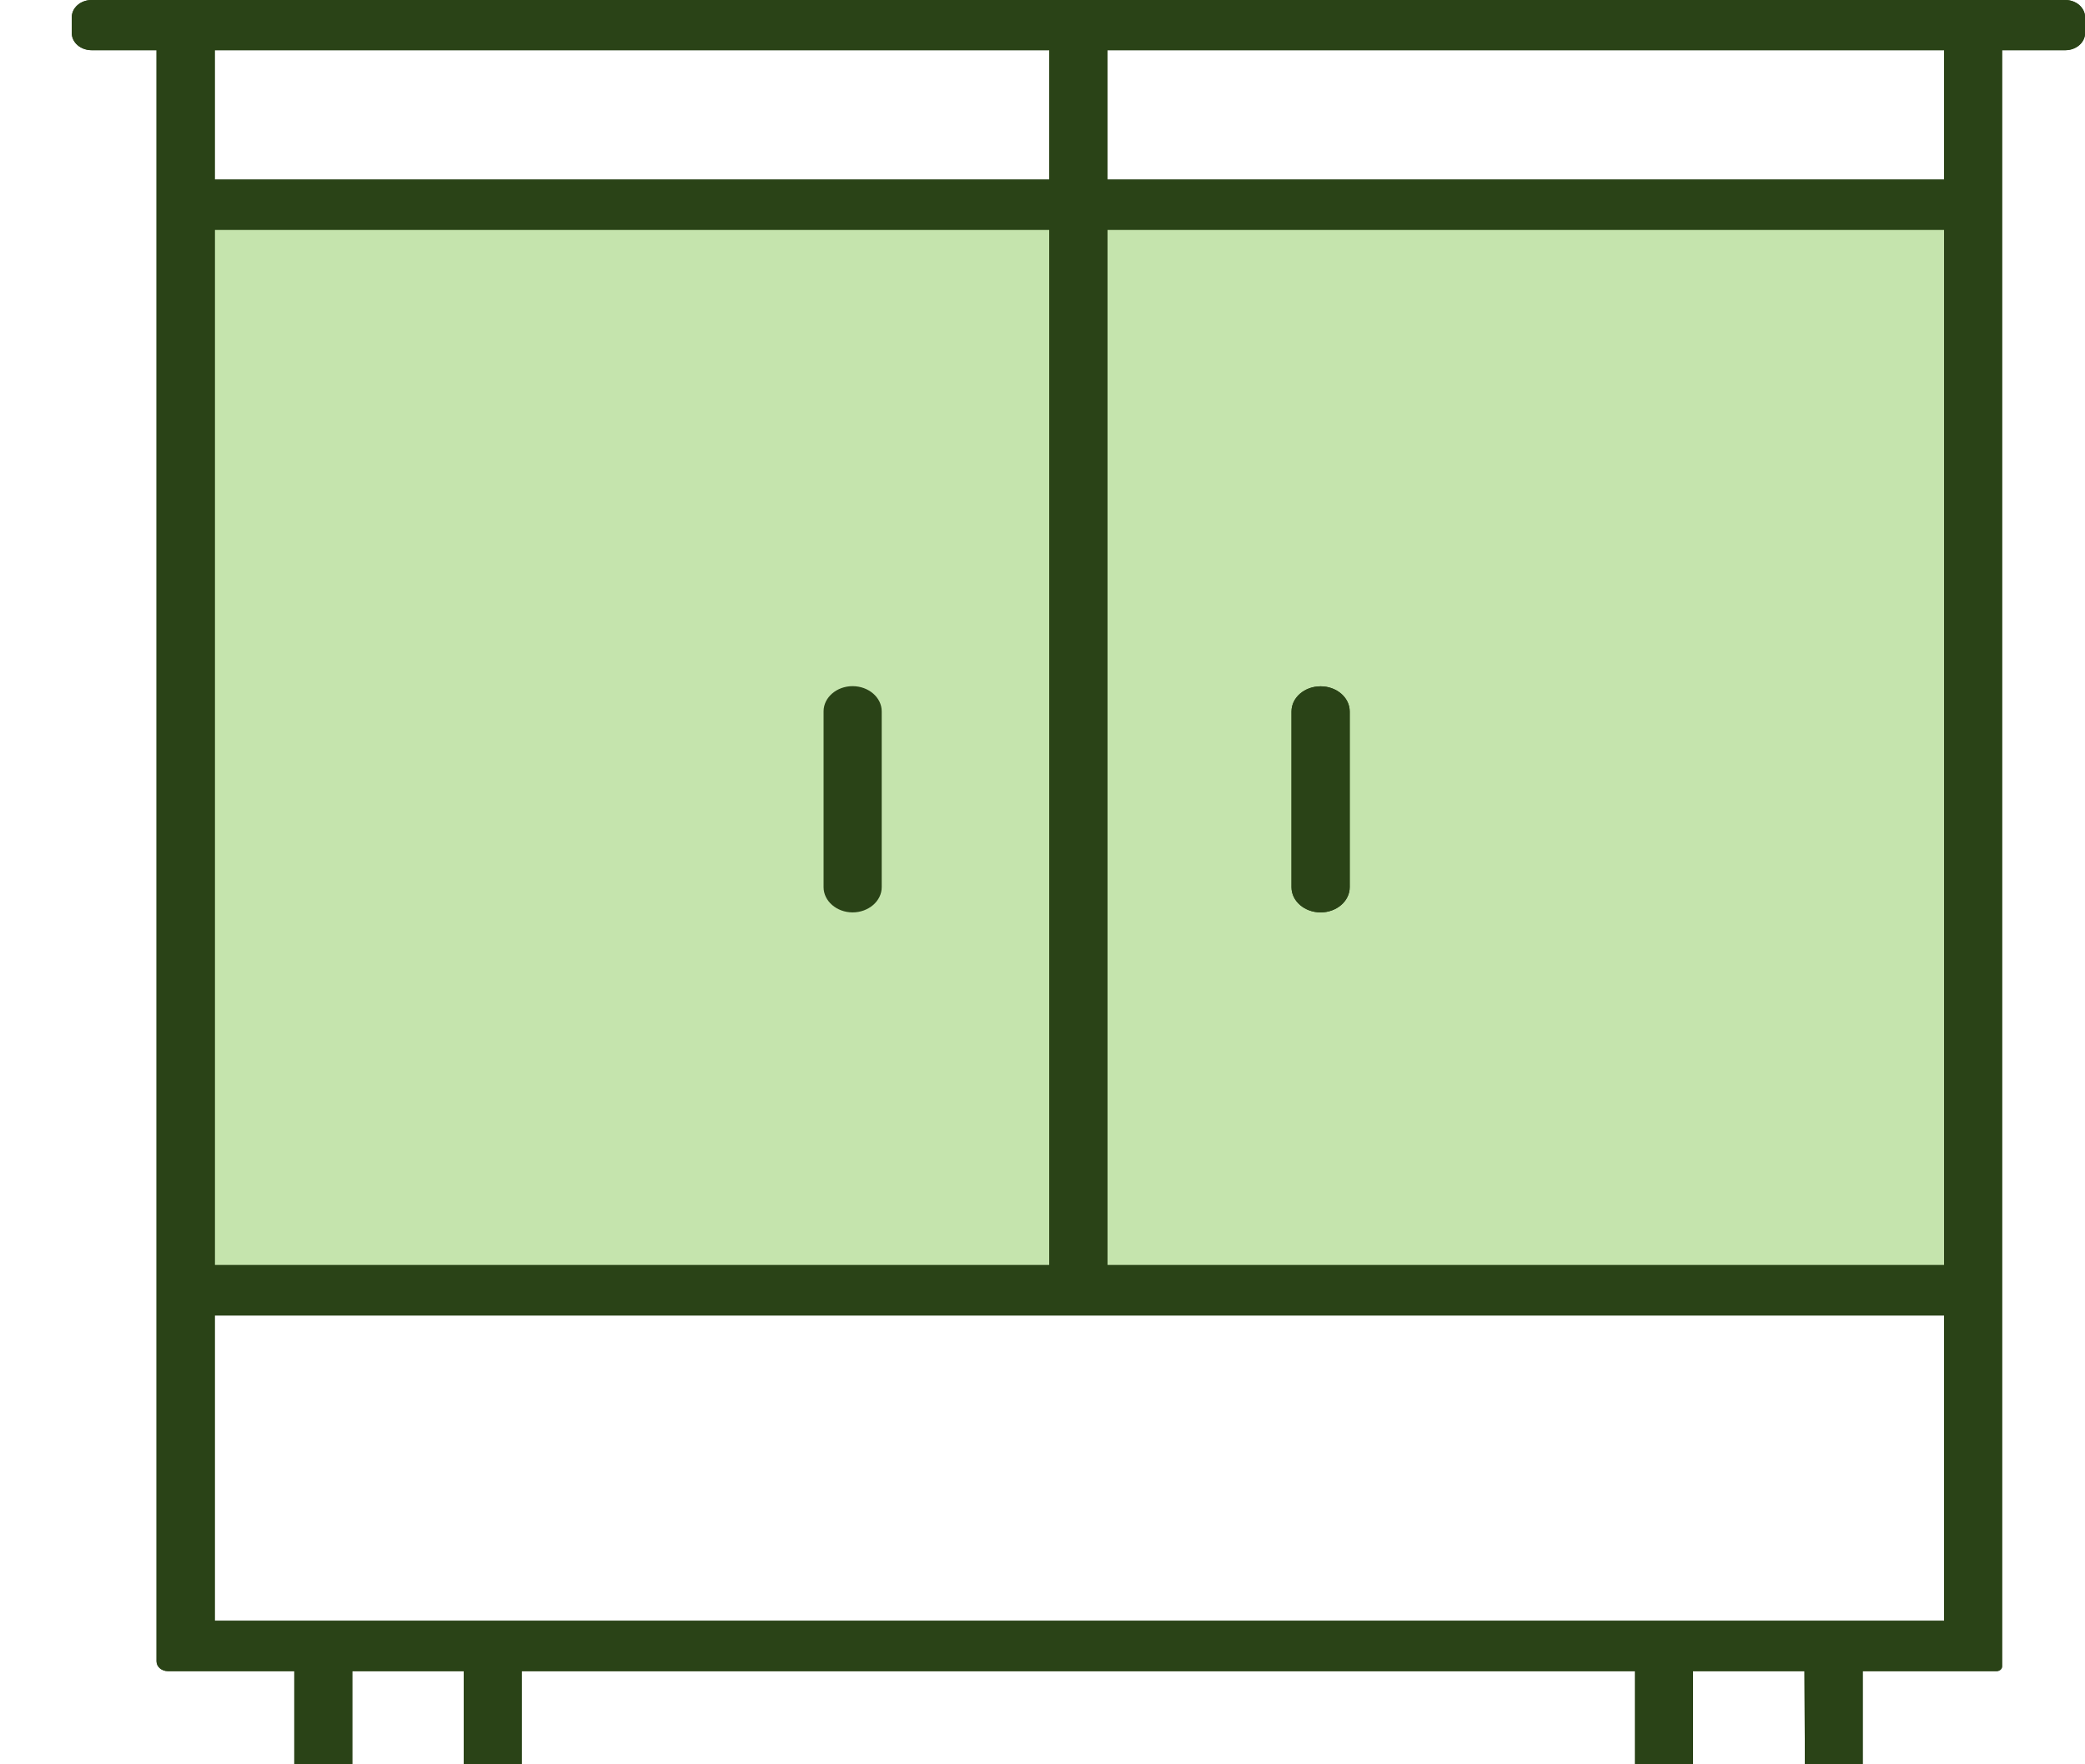
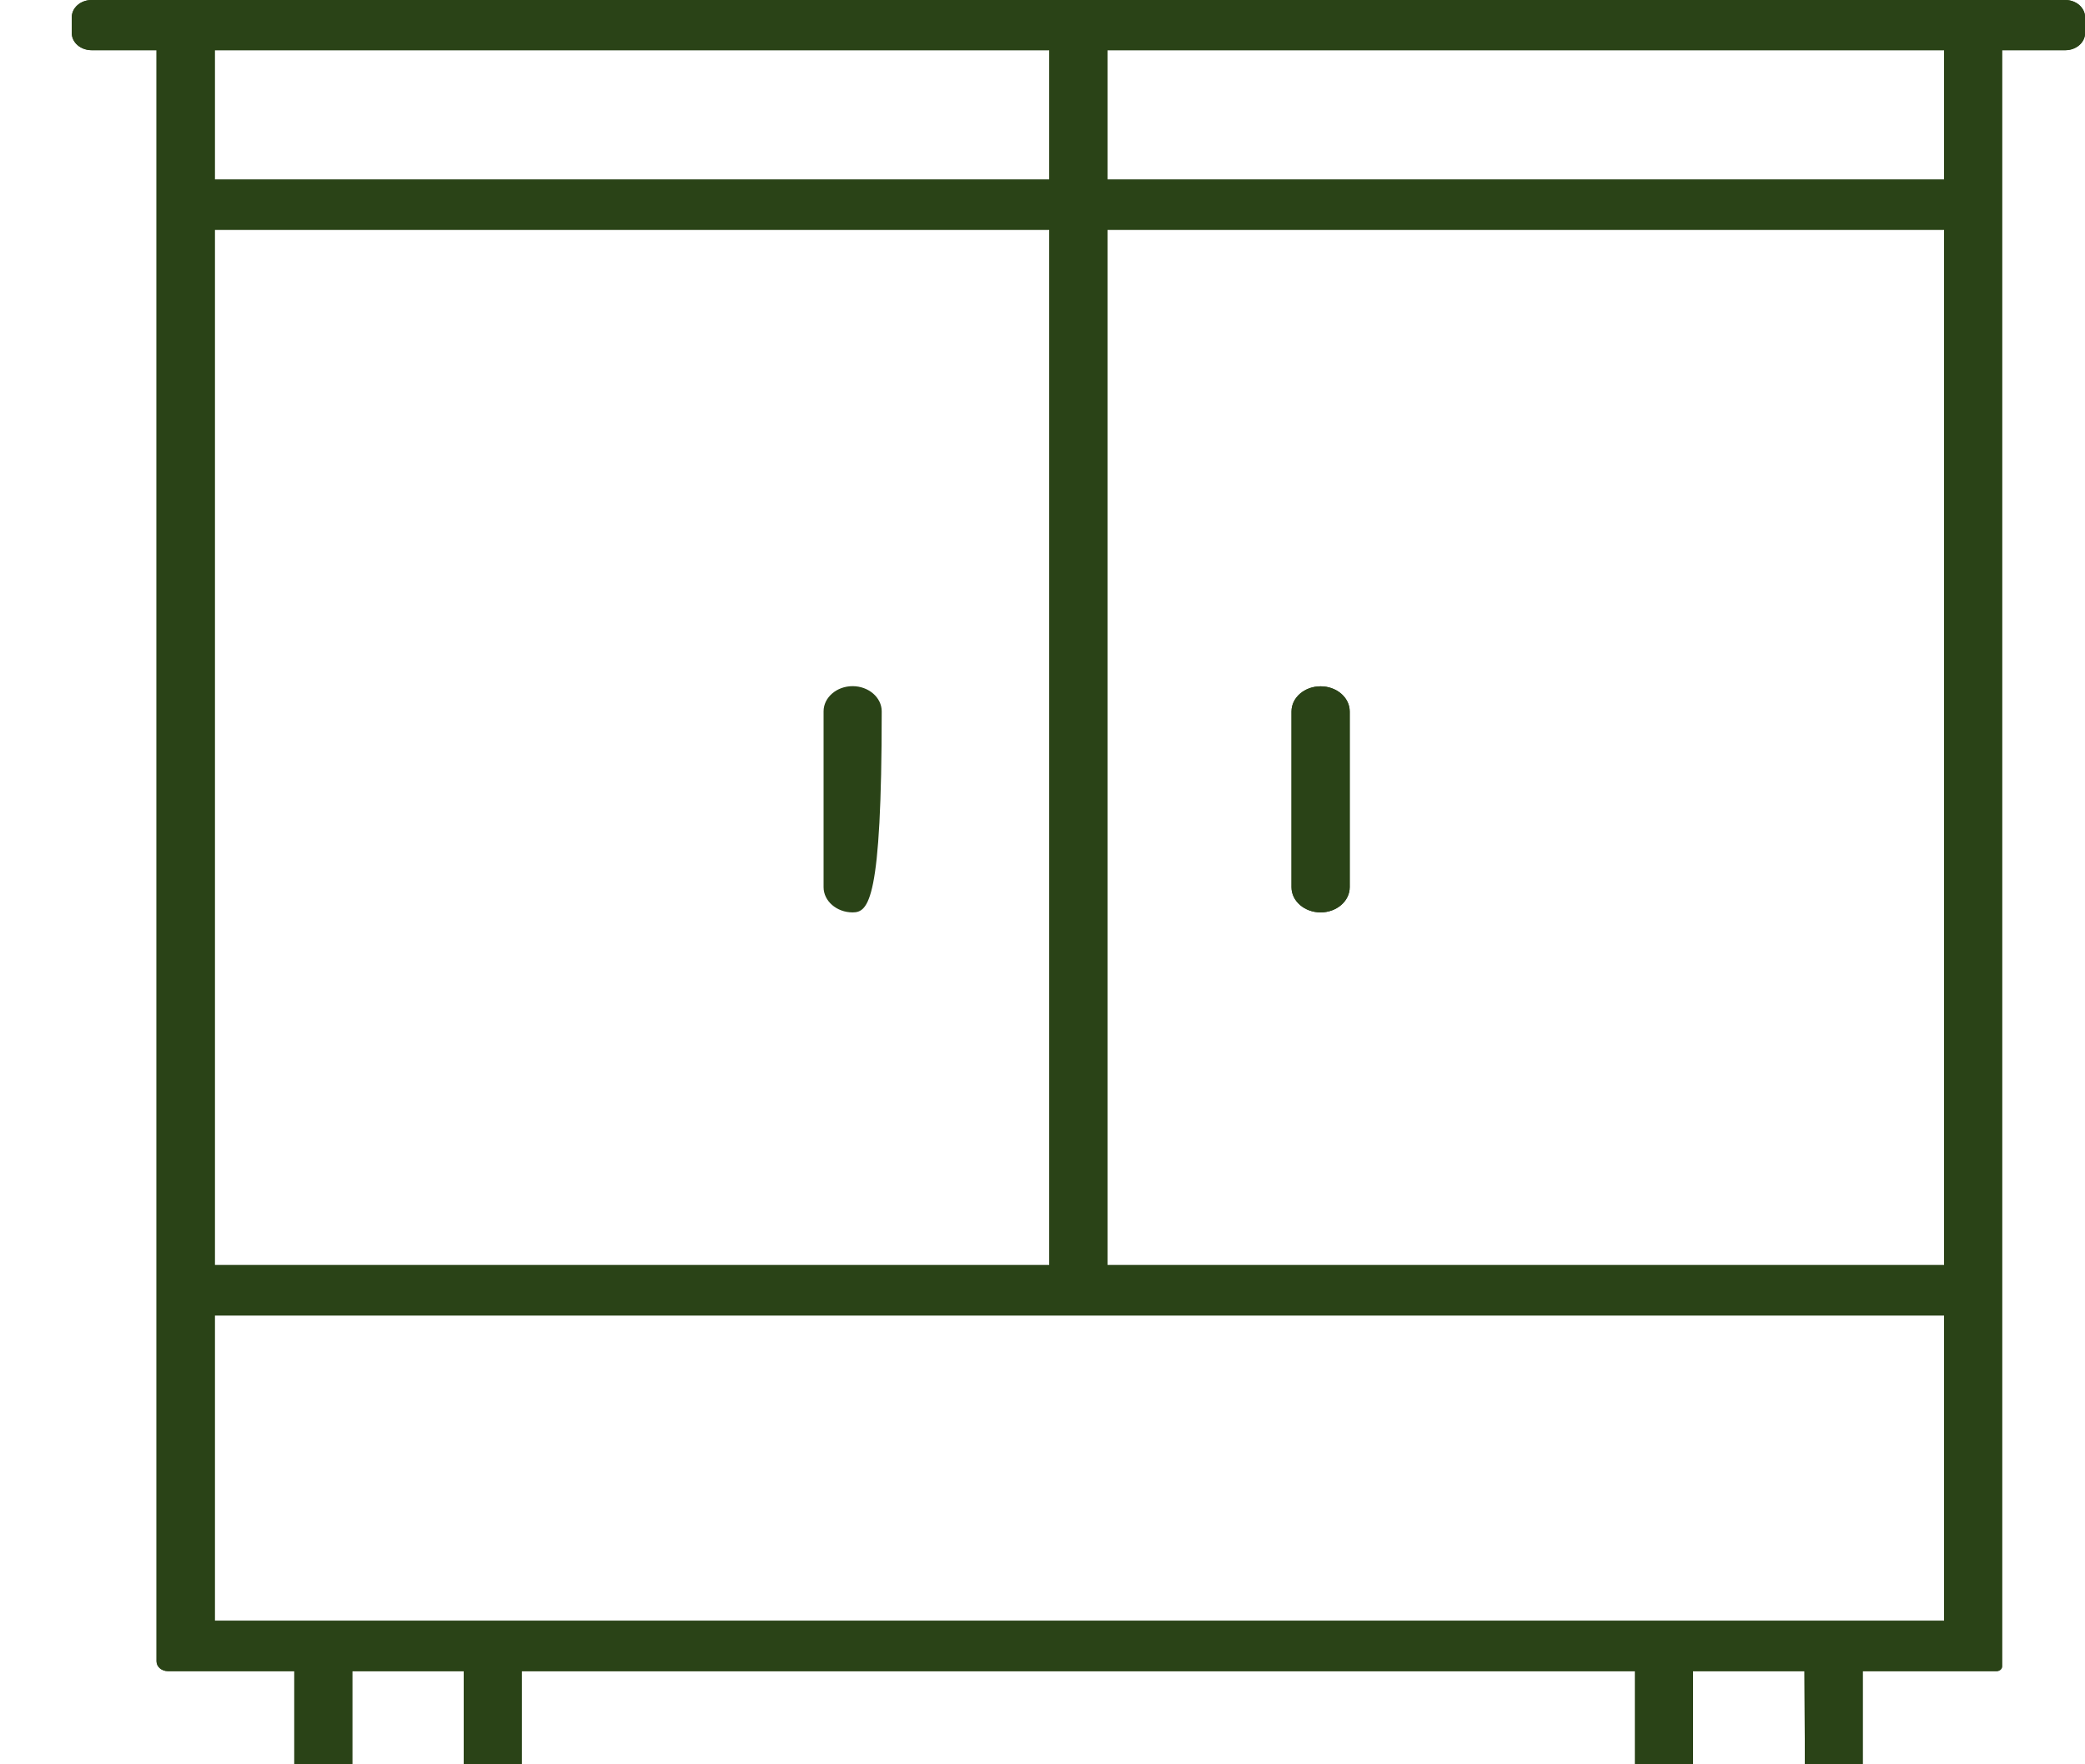
<svg xmlns="http://www.w3.org/2000/svg" width="26" height="22" viewBox="0 0 26 22" fill="none">
  <g clip-path="url(#clip0_9914_1519)">
-     <path d="M24.481 2.634H2.41V15.953H24.481V2.634Z" fill="#C5E4AD" />
    <path d="M16.831 8.872V11.063C16.831 11.237 16.667 11.377 16.468 11.377C16.269 11.377 16.105 11.237 16.105 11.063V8.872C16.105 8.697 16.269 8.558 16.468 8.558C16.667 8.558 16.831 8.697 16.831 8.872Z" fill="#2A4317" />
    <path d="M16.831 8.872V11.063C16.831 11.237 16.667 11.377 16.468 11.377C16.269 11.377 16.105 11.237 16.105 11.063V8.872C16.105 8.697 16.269 8.558 16.468 8.558C16.667 8.558 16.831 8.697 16.831 8.872Z" fill="#2A4317" />
-     <path d="M10.632 11.377C10.433 11.377 10.27 11.235 10.27 11.063V8.87C10.27 8.697 10.433 8.556 10.632 8.556C10.831 8.556 10.995 8.697 10.995 8.87V11.063C10.995 11.235 10.831 11.377 10.632 11.377Z" fill="#2A4317" />
+     <path d="M10.632 11.377C10.433 11.377 10.27 11.235 10.27 11.063V8.87C10.27 8.697 10.433 8.556 10.632 8.556C10.831 8.556 10.995 8.697 10.995 8.87C10.995 11.235 10.831 11.377 10.632 11.377Z" fill="#2A4317" />
    <path d="M25.754 0H1.144C1.005 0 0.895 0.096 0.895 0.216V0.412C0.895 0.53 1.005 0.626 1.144 0.626H1.952V20.716C1.952 20.783 2.015 20.838 2.093 20.838H3.67V22L4.393 21.998V20.838H5.783V22L6.506 21.998V20.838H20.389V22L21.112 21.998V20.838H22.502L22.507 22H23.228V20.838H24.898C24.935 20.838 24.966 20.812 24.966 20.779V0.626H25.754C25.89 0.626 26.001 0.53 26.001 0.412V0.216C26.001 0.096 25.89 0 25.754 0ZM2.678 0.626H13.085V2.239H2.678V0.626ZM2.678 2.865H13.085V15.775H2.678V2.865ZM24.243 20.21H2.678V16.403H24.243V20.21ZM24.243 15.775H13.81V2.865H24.243V15.775ZM24.243 2.239H13.81V0.626H24.243V2.239Z" fill="#2A4317" />
    <path d="M25.754 0H1.144C1.005 0 0.895 0.096 0.895 0.216V0.412C0.895 0.53 1.005 0.626 1.144 0.626H1.952V20.716C1.952 20.783 2.015 20.838 2.093 20.838H3.67V22L4.393 21.998V20.838H5.783V22L6.506 21.998V20.838H20.389V22L21.112 21.998V20.838H22.502L22.507 22H23.228V20.838H24.898C24.935 20.838 24.966 20.812 24.966 20.779V0.626H25.754C25.89 0.626 26.001 0.53 26.001 0.412V0.216C26.001 0.096 25.89 0 25.754 0ZM2.678 0.626H13.085V2.239H2.678V0.626ZM2.678 2.865H13.085V15.775H2.678V2.865ZM24.243 20.21H2.678V16.403H24.243V20.21ZM24.243 15.775H13.81V2.865H24.243V15.775ZM24.243 2.239H13.81V0.626H24.243V2.239Z" fill="#2A4317" />
  </g>
  <defs>
    <clipPath id="clip0_9914_1519">
      <rect width="26" height="22" fill="white" />
    </clipPath>
  </defs>
</svg>